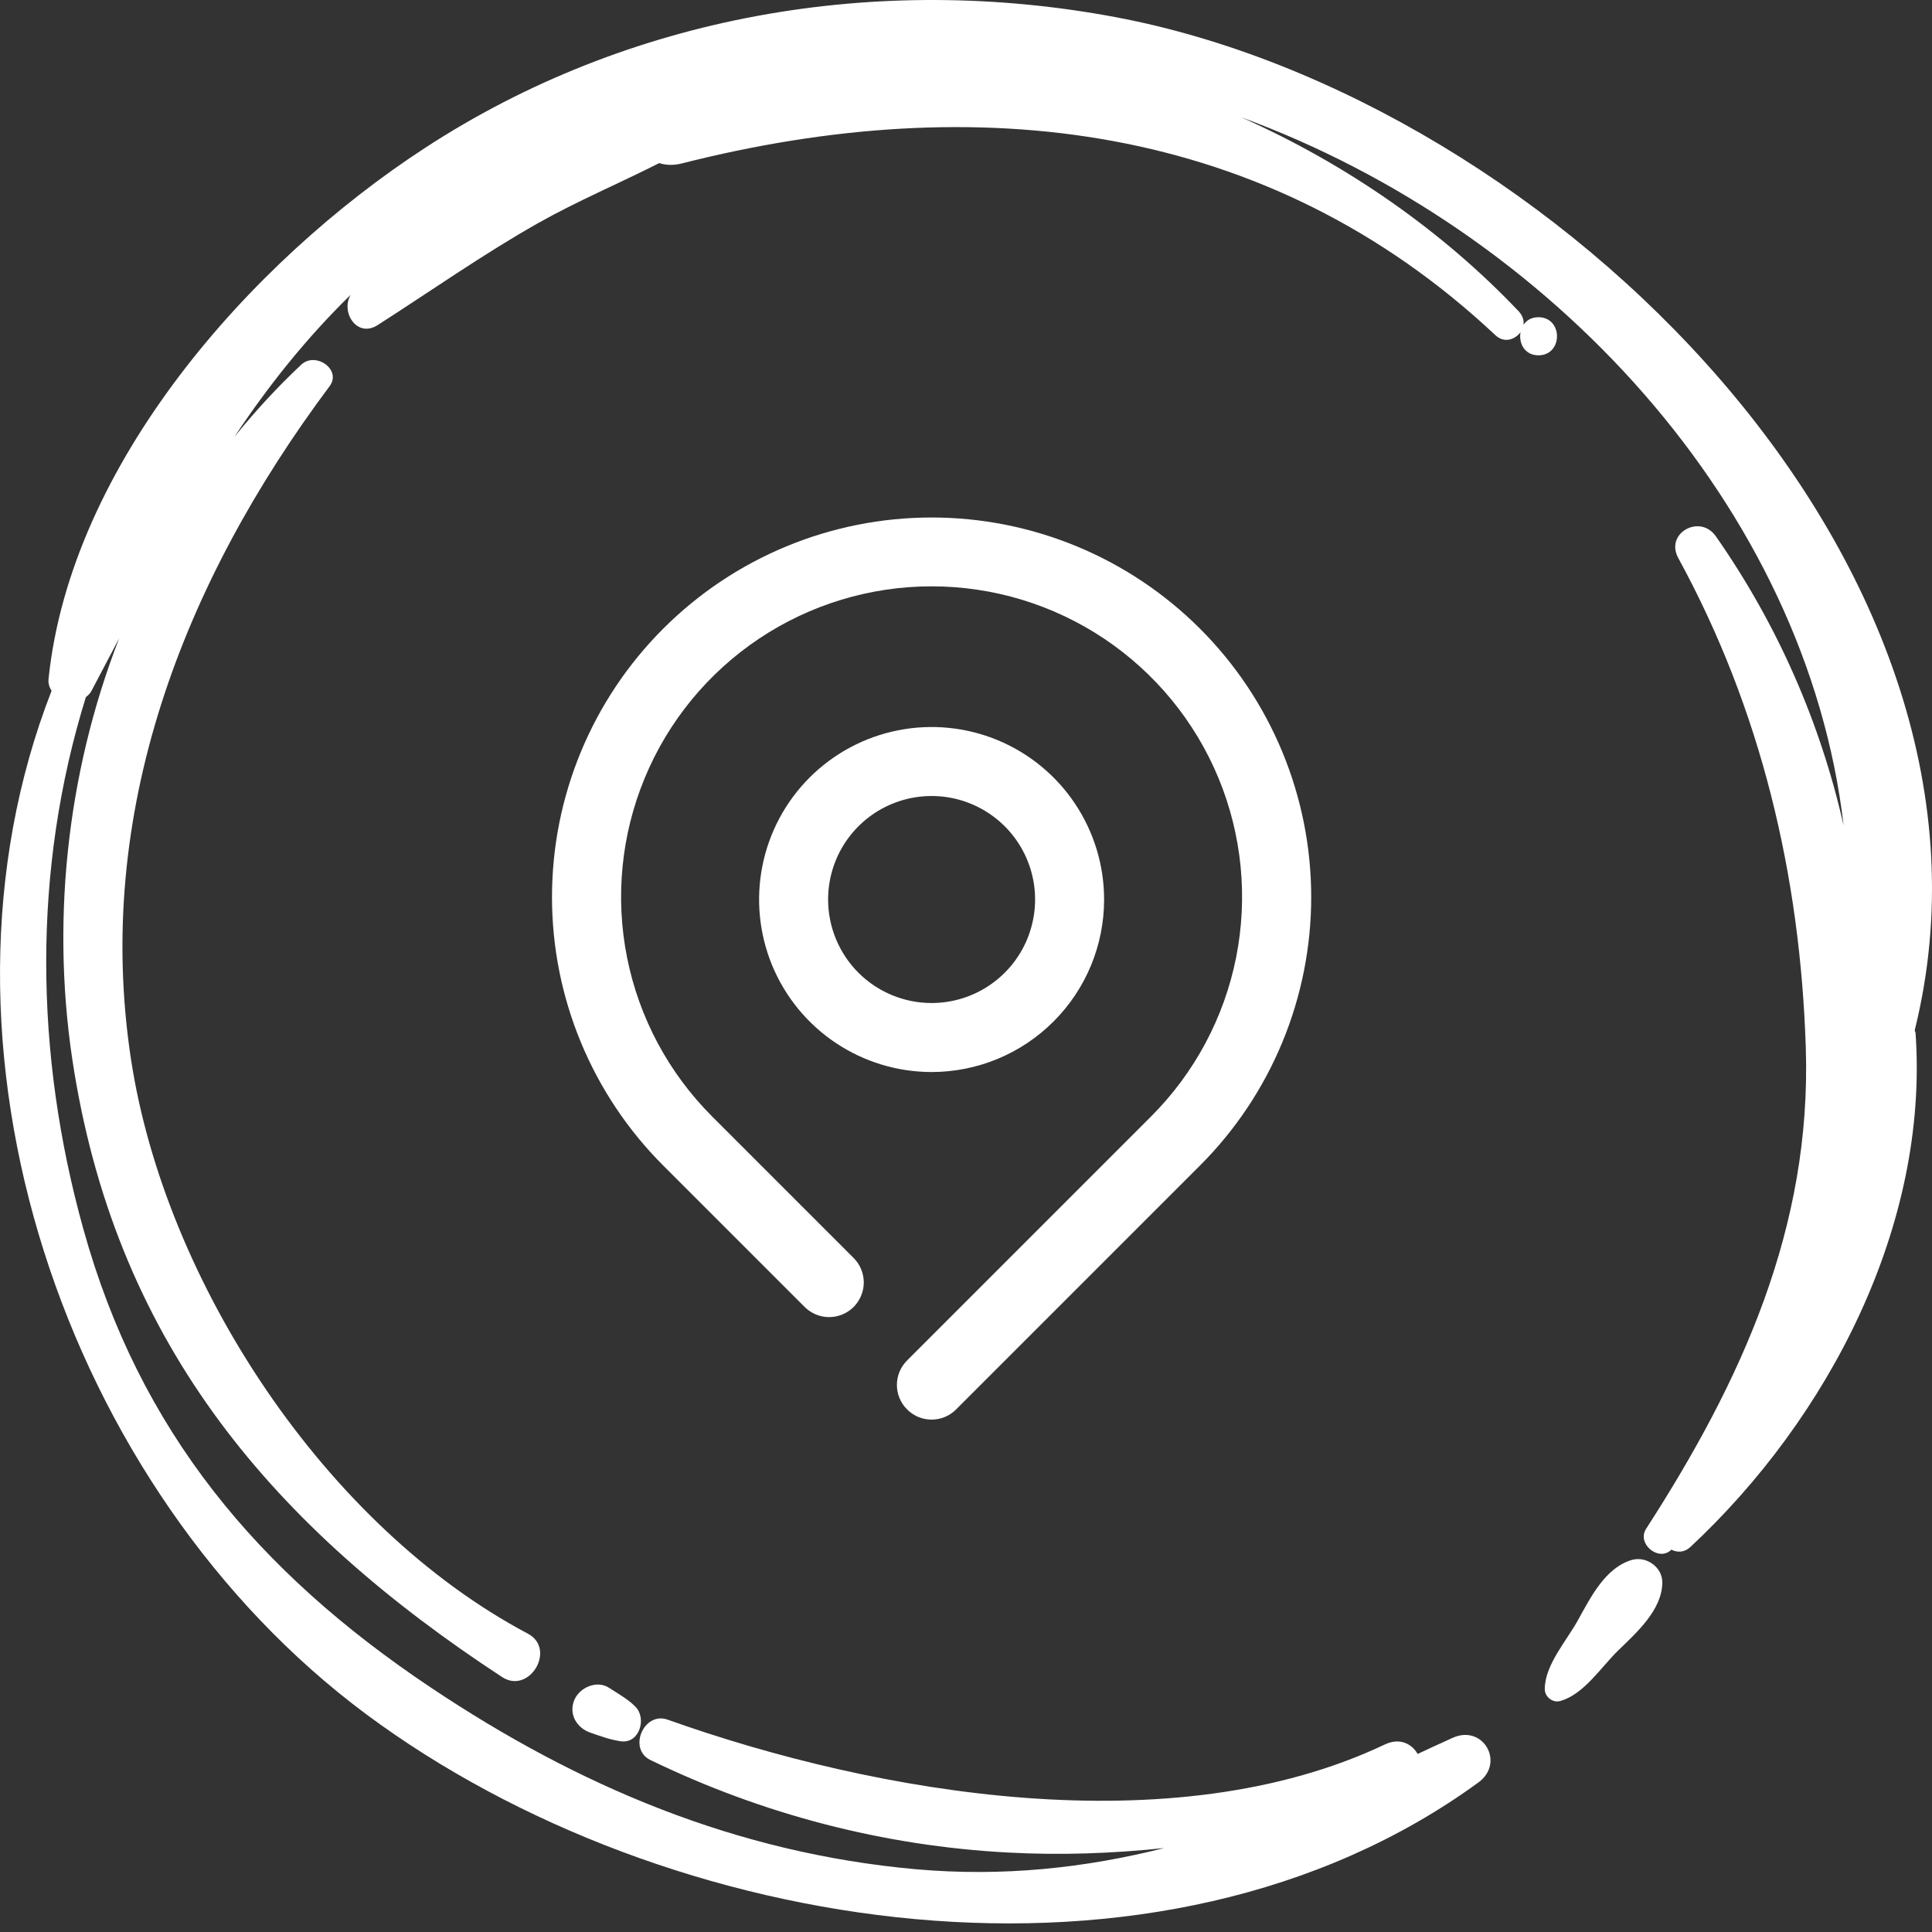
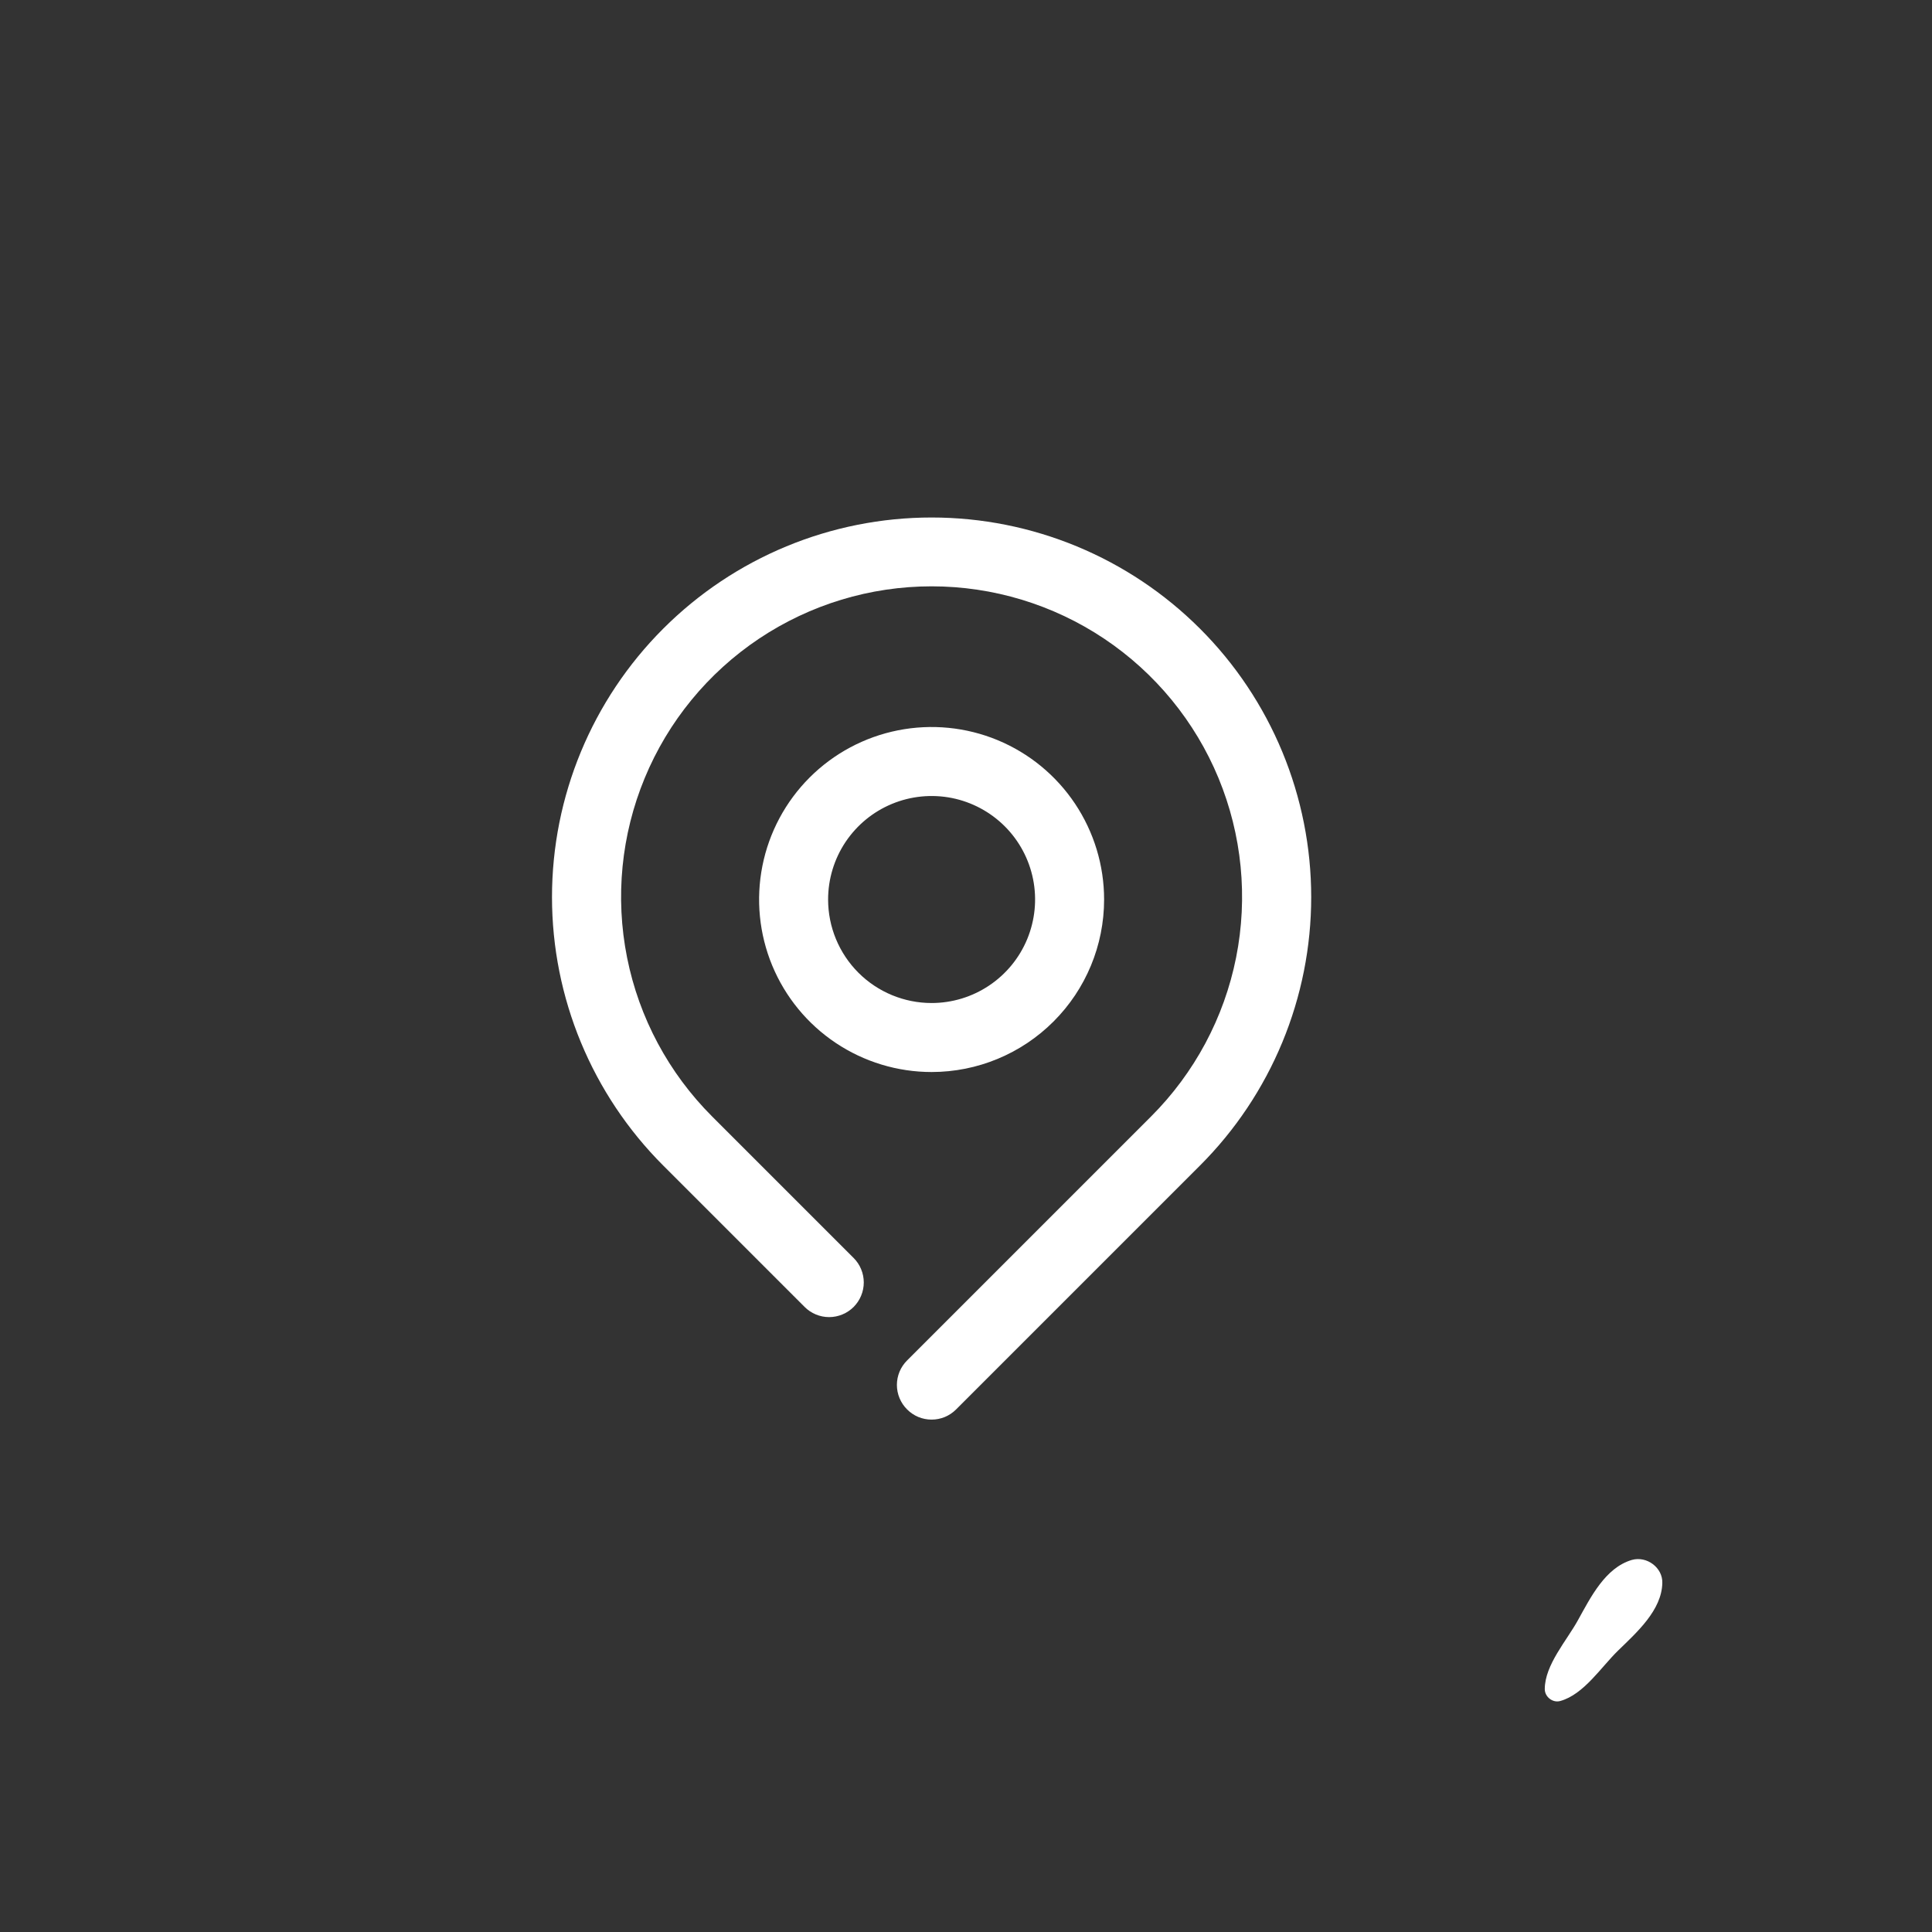
<svg xmlns="http://www.w3.org/2000/svg" width="56" height="56" viewBox="0 0 56 56" fill="none">
  <rect x="0" y="0" width="56" height="56" fill="#333333" stroke="none" />
  <path d="M47.298 45.216C46.53 45.443 46.106 46.298 45.741 46.956C45.412 47.556 44.776 48.258 44.776 48.96C44.776 49.186 45.01 49.369 45.229 49.303C45.909 49.113 46.413 48.316 46.903 47.841C47.444 47.315 48.168 46.671 48.183 45.882C48.197 45.443 47.737 45.092 47.298 45.216Z" fill="white" />
-   <path d="M55.501 29.856C58.82 16.448 44.966 2.886 32.362 0.502C25.431 -0.806 18.222 0.437 12.315 4.29C7.241 7.594 2.05 13.465 1.407 19.679C1.392 19.818 1.436 19.928 1.495 20.023C-2.504 30.28 1.853 43.177 10.619 49.691C19.311 56.146 33.604 58.405 42.853 51.665C43.635 51.094 42.984 49.961 42.093 50.378C41.756 50.531 41.42 50.685 41.091 50.839C40.923 50.546 40.572 50.356 40.133 50.568C33.977 53.485 25.431 52.008 19.348 49.844C18.661 49.603 18.193 50.692 18.851 51.014C22.09 52.586 25.613 53.507 29.225 53.697C30.731 53.778 32.245 53.726 33.751 53.566C31.455 54.143 29.086 54.406 26.535 54.18C21.351 53.712 16.775 51.782 12.49 48.916C7.468 45.56 4.039 41.473 2.416 35.624C1.005 30.558 0.932 25.221 2.489 20.206C2.555 20.154 2.621 20.096 2.657 20.015C2.928 19.504 3.191 18.999 3.454 18.502C1.911 22.472 1.458 26.873 2.153 31.07C3.461 39.031 7.95 44.288 14.552 48.609C15.342 49.128 16.139 47.797 15.298 47.351C9.434 44.244 4.785 37.174 3.798 30.711C2.708 23.576 5.304 16.879 9.551 11.198C9.917 10.716 9.149 10.182 8.732 10.57C8.038 11.22 7.395 11.922 6.795 12.661C7.767 11.198 8.857 9.824 10.165 8.544C9.866 9.049 10.348 9.809 10.948 9.422C12.49 8.435 13.982 7.382 15.583 6.475C16.723 5.832 17.937 5.32 19.107 4.728C19.297 4.787 19.516 4.801 19.772 4.735C28.267 2.579 36.726 3.507 43.343 9.714C43.599 9.956 43.913 9.846 44.074 9.627C44.015 9.934 44.183 10.299 44.593 10.299C45.309 10.299 45.309 9.195 44.593 9.195C44.388 9.195 44.249 9.283 44.161 9.415C44.176 9.29 44.139 9.159 44.03 9.034C41.822 6.702 39.036 4.757 35.973 3.398C44.922 6.673 52.364 14.686 53.439 23.934C52.774 20.98 51.538 18.122 49.732 15.541C49.272 14.89 48.256 15.453 48.643 16.17C51.048 20.571 52.182 25.382 52.342 30.368C52.511 35.573 50.486 40.018 47.715 44.31C47.429 44.748 48.087 45.282 48.446 44.917C48.614 45.004 48.819 45.004 48.994 44.843C52.993 41.115 55.917 35.529 55.523 29.936C55.515 29.915 55.501 29.885 55.501 29.856Z" fill="white" />
-   <path d="M16.65 49.267C16.475 49.676 16.709 50.085 17.118 50.224C17.418 50.327 17.688 50.429 18.003 50.473C18.544 50.539 18.748 49.8 18.419 49.471C18.207 49.252 17.922 49.098 17.666 48.93C17.316 48.689 16.811 48.901 16.65 49.267Z" fill="white" />
  <path d="M34.783 18.223C32.719 16.159 29.921 15 27.003 15C24.084 15 21.286 16.159 19.223 18.223C17.159 20.286 16 23.084 16 26.003C16 28.921 17.159 31.719 19.223 33.783L23.323 37.883C23.416 37.976 23.526 38.05 23.648 38.1C23.77 38.151 23.901 38.177 24.033 38.177C24.164 38.177 24.295 38.151 24.417 38.1C24.539 38.05 24.649 37.976 24.743 37.883C24.836 37.789 24.91 37.679 24.96 37.557C25.011 37.435 25.037 37.304 25.037 37.173C25.037 37.041 25.011 36.91 24.96 36.788C24.91 36.666 24.836 36.556 24.743 36.463L20.643 32.363C19.383 31.104 18.524 29.501 18.176 27.755C17.828 26.009 18.006 24.198 18.687 22.553C19.367 20.908 20.521 19.502 22.001 18.512C23.482 17.523 25.222 16.995 27.003 16.995C28.783 16.995 30.524 17.523 32.004 18.512C33.484 19.502 34.638 20.908 35.319 22.553C35.999 24.198 36.177 26.009 35.829 27.755C35.481 29.501 34.622 31.104 33.363 32.363L26.293 39.433C26.199 39.526 26.125 39.636 26.074 39.758C26.023 39.88 25.997 40.011 25.997 40.143C25.997 40.275 26.023 40.405 26.074 40.527C26.125 40.649 26.199 40.76 26.293 40.853C26.386 40.946 26.496 41.021 26.618 41.072C26.74 41.122 26.871 41.148 27.003 41.148C27.135 41.148 27.265 41.122 27.387 41.072C27.509 41.021 27.62 40.946 27.713 40.853L34.783 33.783C35.805 32.761 36.615 31.548 37.168 30.213C37.721 28.878 38.006 27.448 38.006 26.003C38.006 24.558 37.721 23.127 37.168 21.792C36.615 20.457 35.805 19.244 34.783 18.223V18.223Z" fill="white" />
  <path d="M32.003 26.073C32.003 25.084 31.709 24.117 31.16 23.295C30.611 22.473 29.83 21.832 28.916 21.453C28.003 21.075 26.997 20.976 26.027 21.169C25.057 21.362 24.166 21.838 23.467 22.537C22.768 23.236 22.292 24.127 22.099 25.097C21.906 26.067 22.005 27.072 22.383 27.986C22.762 28.9 23.403 29.681 24.225 30.23C25.047 30.779 26.014 31.073 27.003 31.073C28.329 31.073 29.601 30.546 30.538 29.608C31.476 28.671 32.003 27.399 32.003 26.073V26.073ZM24.003 26.073C24.003 25.479 24.179 24.899 24.508 24.406C24.838 23.913 25.306 23.528 25.855 23.301C26.403 23.074 27.006 23.015 27.588 23.13C28.17 23.246 28.704 23.532 29.124 23.951C29.544 24.371 29.829 24.905 29.945 25.487C30.061 26.069 30.001 26.672 29.774 27.221C29.547 27.769 29.163 28.237 28.669 28.567C28.176 28.897 27.596 29.073 27.003 29.073C26.207 29.073 25.444 28.757 24.881 28.194C24.319 27.631 24.003 26.868 24.003 26.073V26.073Z" fill="white" />
</svg>